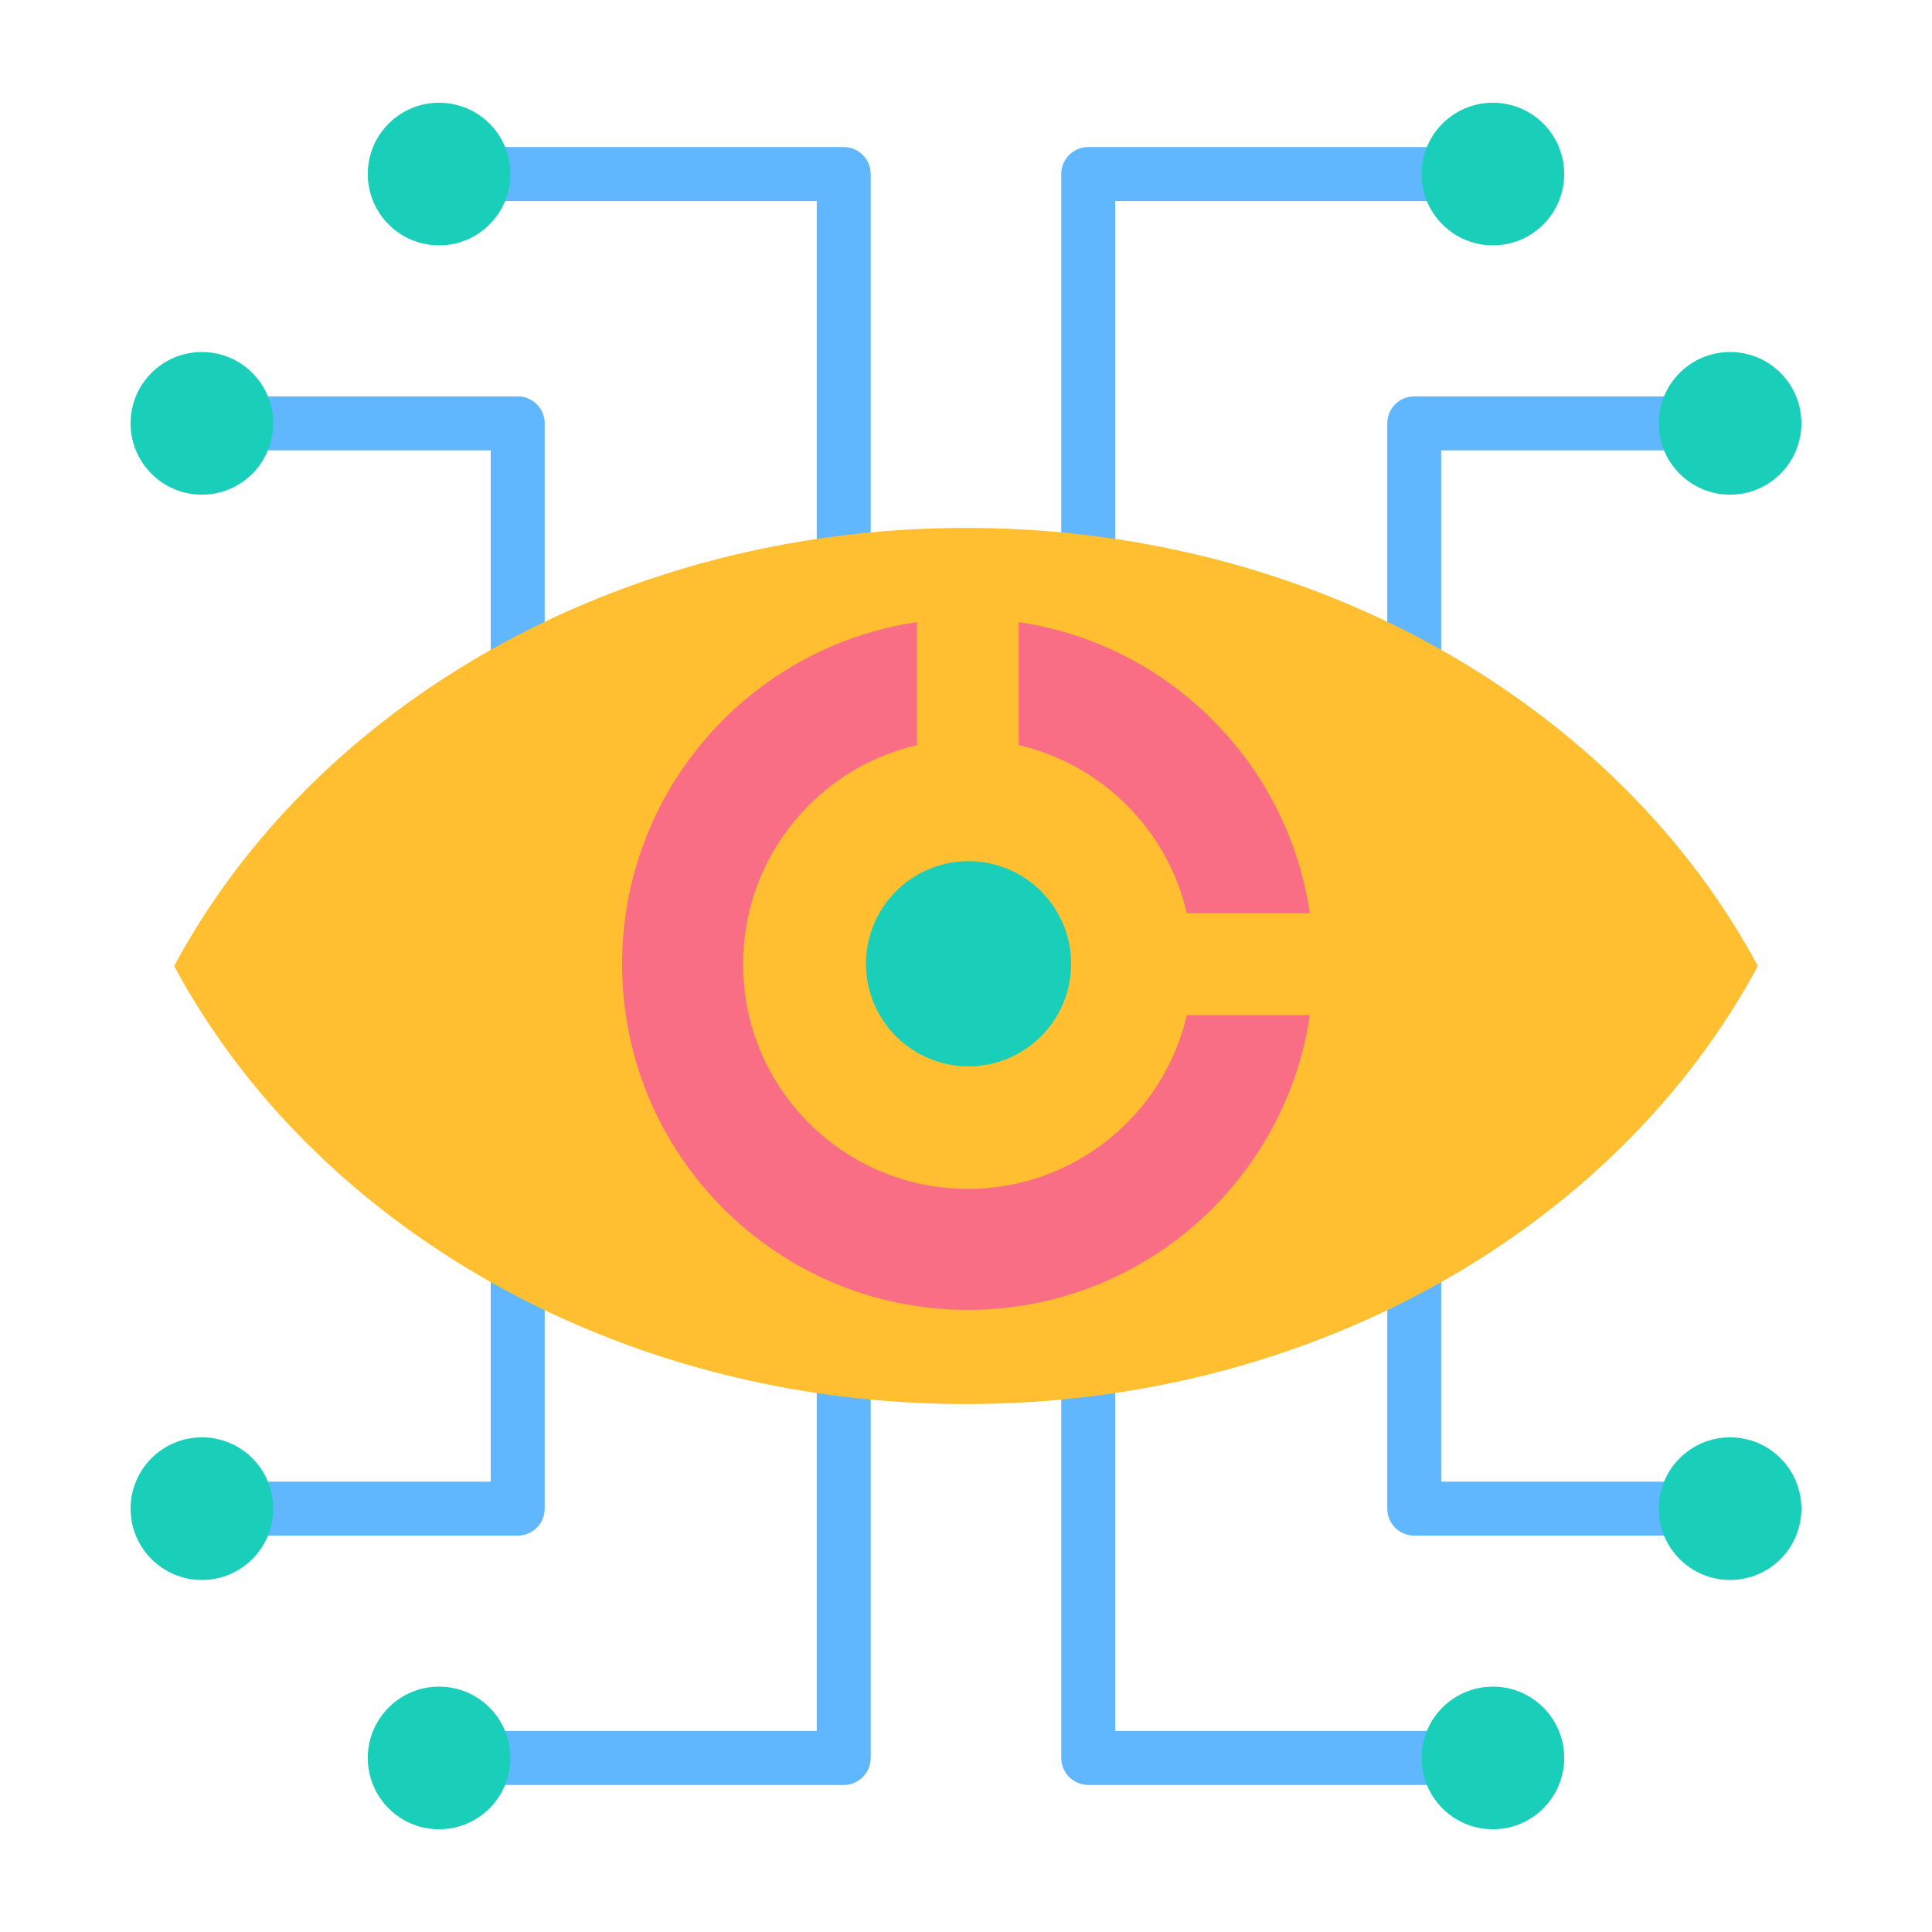
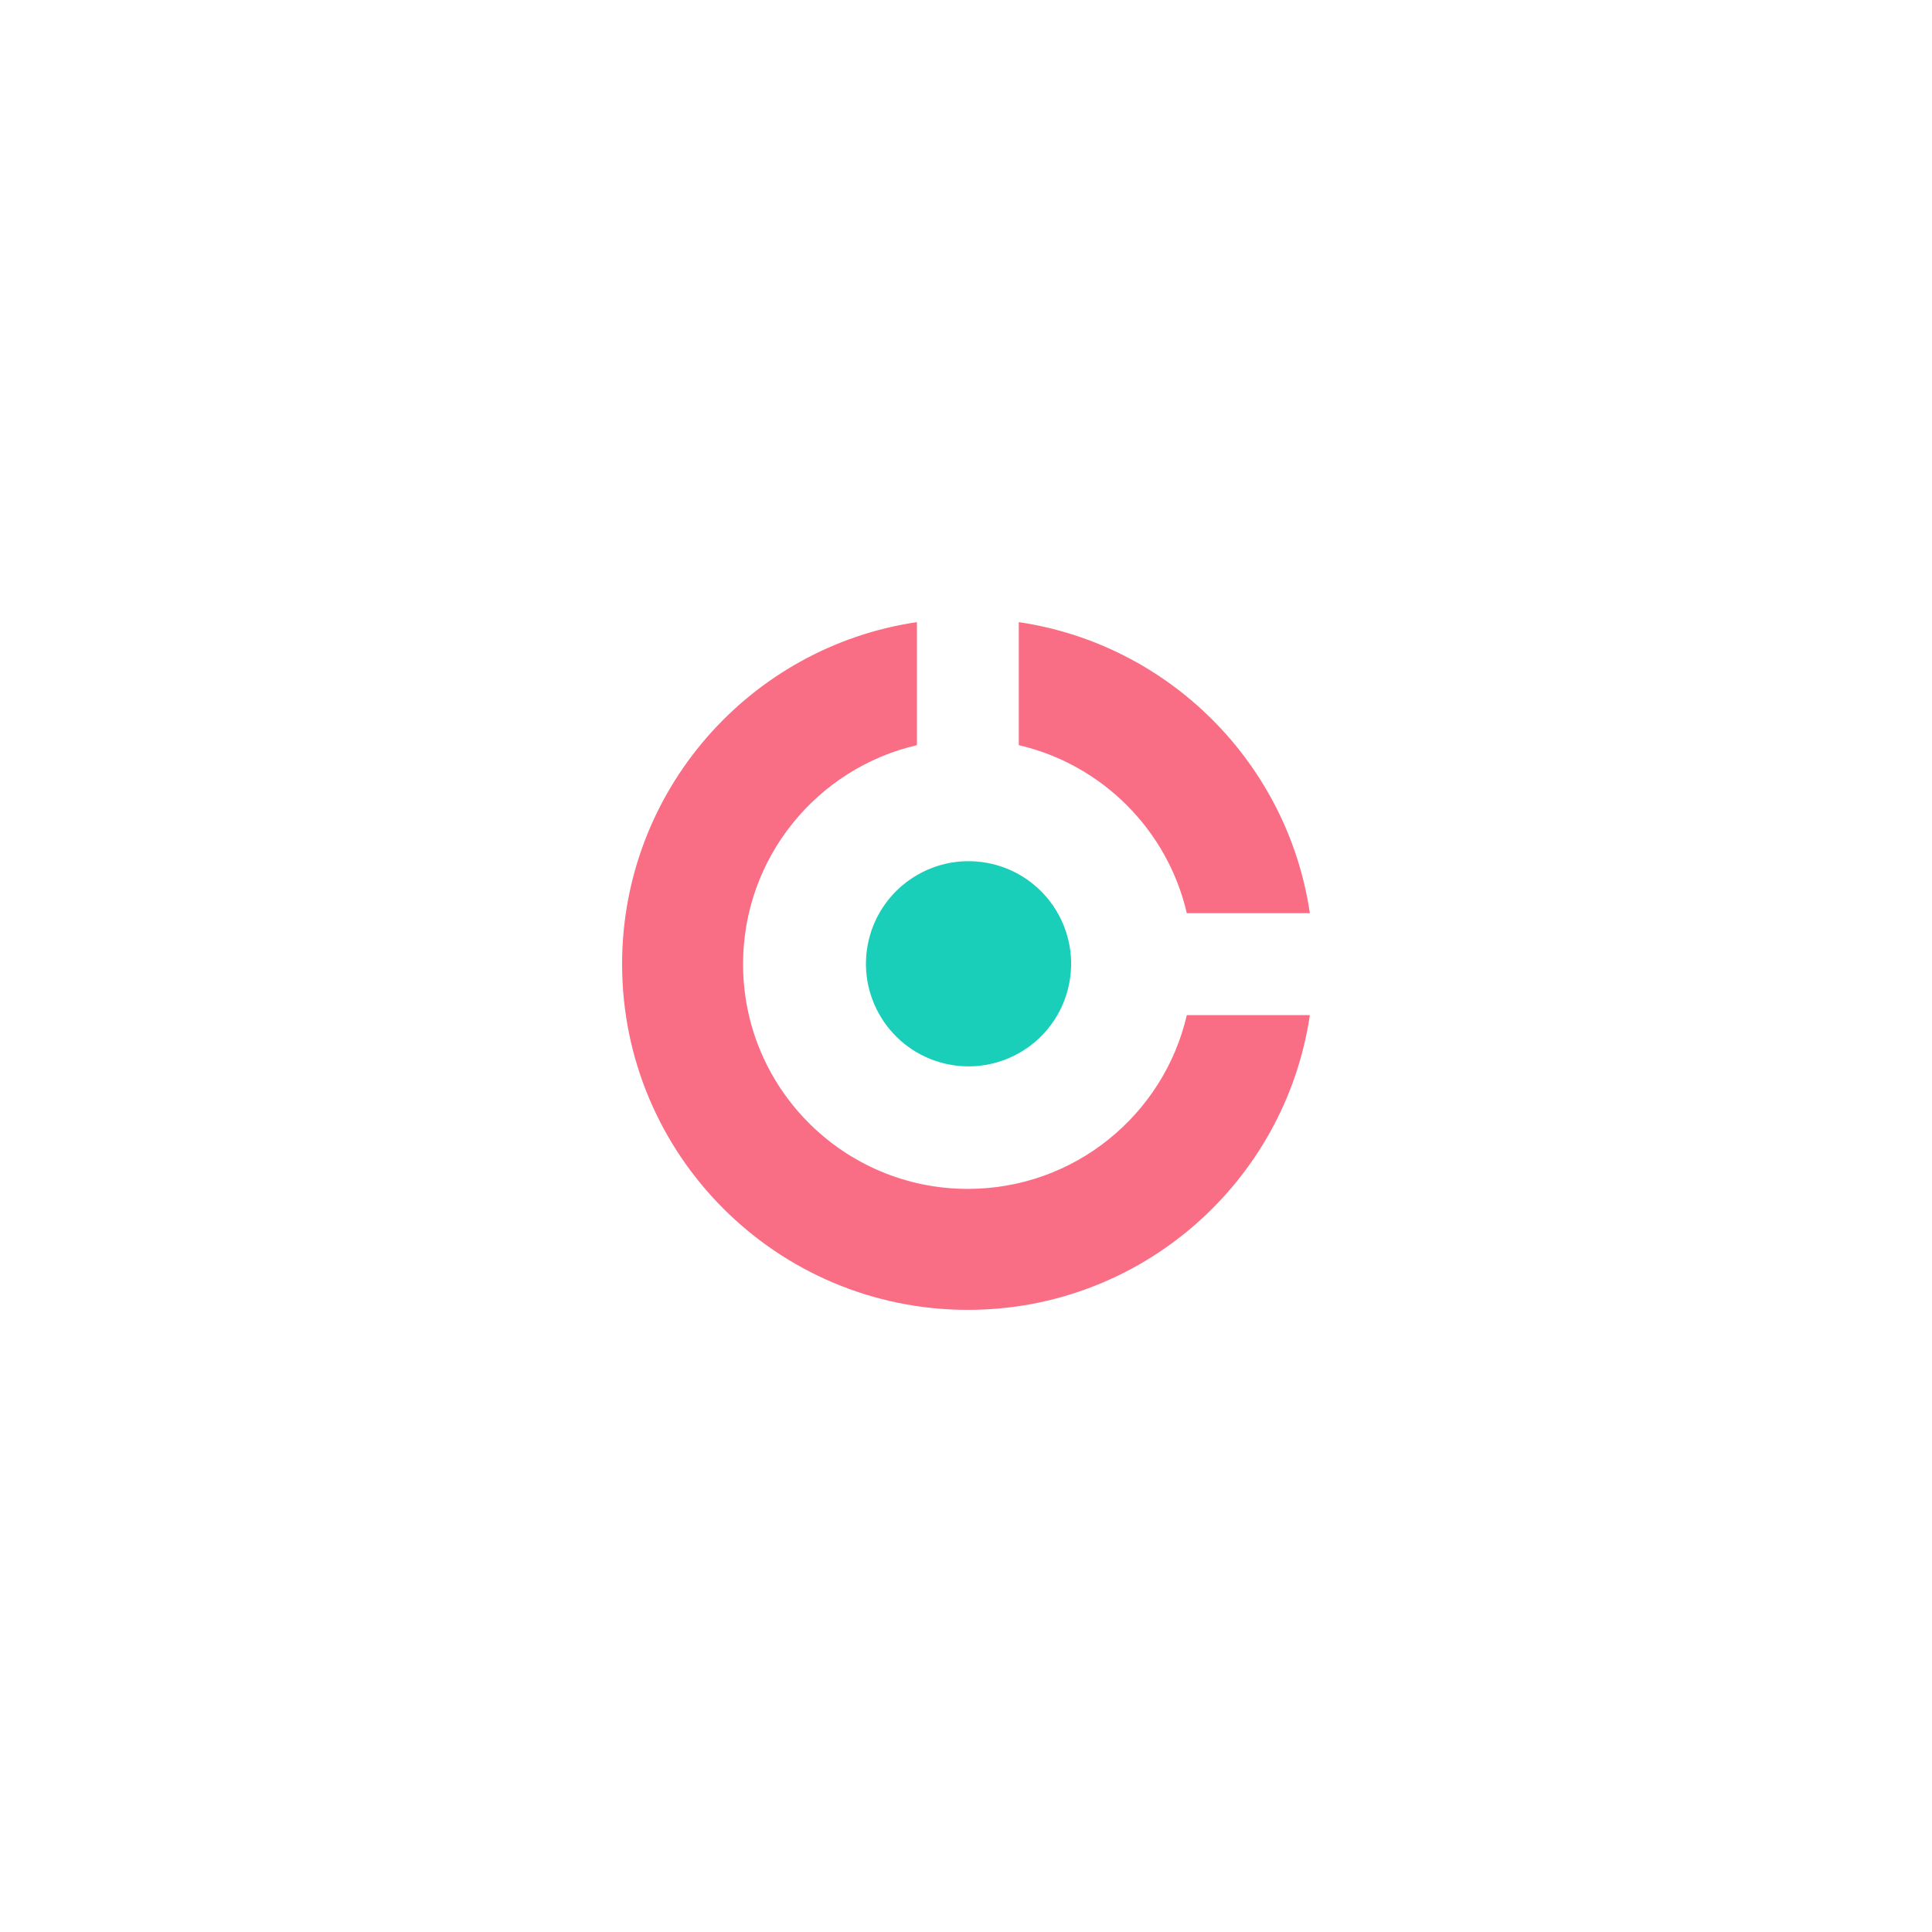
<svg xmlns="http://www.w3.org/2000/svg" width="62" height="62" viewBox="0 0 62 62" fill="none">
-   <path fill-rule="evenodd" clip-rule="evenodd" d="M6.479 47.549H15.748V35.664H17.48V48.415C17.48 48.893 17.092 49.28 16.614 49.28H6.479V47.549ZM6.479 12.72H16.614C17.092 12.72 17.48 13.107 17.48 13.585V26.336H15.748V14.451H6.479V12.72ZM14.09 4.719V6.451H26.21V25.182H27.942V5.585C27.942 5.107 27.554 4.719 27.076 4.719H14.09ZM47.908 6.451H35.788V25.182H34.057V5.585C34.057 5.107 34.444 4.719 34.922 4.719H47.908V6.451ZM55.52 14.451V12.72H45.385C44.906 12.72 44.519 13.107 44.519 13.585V26.336H46.25V14.451H55.52ZM55.52 49.28H45.385C44.906 49.28 44.519 48.893 44.519 48.415V35.664H46.25V47.549H55.52V49.28ZM47.908 57.281V55.549H35.788V36.818H34.057V56.415C34.057 56.893 34.444 57.281 34.922 57.281H47.908ZM14.09 55.549V57.281H27.076C27.554 57.281 27.942 56.893 27.942 56.415V36.818H26.21V55.549H14.09Z" fill="#60B7FE" />
-   <path fill-rule="evenodd" clip-rule="evenodd" d="M31 16.941C42.251 16.941 51.953 22.697 56.411 31C51.953 39.303 42.251 45.058 31 45.058C19.748 45.058 10.047 39.303 5.588 31C10.047 22.697 19.748 16.941 31 16.941Z" fill="#FFBF31" />
  <path fill-rule="evenodd" clip-rule="evenodd" d="M32.694 19.965C37.513 20.676 41.323 24.486 42.035 29.305H38.086C37.467 26.634 35.365 24.532 32.694 23.913V19.965ZM42.035 32.575H38.087C37.346 35.771 34.481 38.153 31.059 38.153C27.076 38.153 23.846 34.924 23.846 30.94C23.846 27.518 26.228 24.653 29.425 23.913V19.965C24.072 20.755 19.964 25.367 19.964 30.94C19.964 37.068 24.932 42.035 31.059 42.035C36.632 42.035 41.244 37.927 42.035 32.575Z" fill="#FA6E85" />
  <path d="M34.286 31.682C34.702 29.913 33.605 28.14 31.835 27.724C30.066 27.308 28.294 28.406 27.877 30.175C27.461 31.945 28.559 33.717 30.328 34.133C32.098 34.549 33.87 33.452 34.286 31.682Z" fill="#19CFBA" />
-   <path fill-rule="evenodd" clip-rule="evenodd" d="M6.479 11.297C7.743 11.297 8.768 12.321 8.768 13.585C8.768 14.849 7.743 15.874 6.479 15.874C5.215 15.874 4.19 14.849 4.19 13.585C4.19 12.321 5.215 11.297 6.479 11.297ZM6.479 50.703C7.743 50.703 8.768 49.679 8.768 48.415C8.768 47.151 7.743 46.126 6.479 46.126C5.215 46.126 4.19 47.151 4.19 48.415C4.19 49.678 5.215 50.703 6.479 50.703ZM47.909 58.703C46.645 58.703 45.62 57.679 45.62 56.415C45.62 55.151 46.645 54.126 47.909 54.126C49.173 54.126 50.197 55.151 50.197 56.415C50.197 57.679 49.173 58.703 47.909 58.703ZM55.52 50.703C54.256 50.703 53.232 49.679 53.232 48.415C53.232 47.151 54.256 46.126 55.52 46.126C56.784 46.126 57.809 47.151 57.809 48.415C57.809 49.678 56.784 50.703 55.52 50.703ZM14.09 58.703C15.354 58.703 16.379 57.679 16.379 56.415C16.379 55.151 15.354 54.126 14.09 54.126C12.826 54.126 11.802 55.151 11.802 56.415C11.802 57.679 12.826 58.703 14.09 58.703ZM47.909 3.297C46.645 3.297 45.62 4.321 45.62 5.585C45.62 6.849 46.645 7.874 47.909 7.874C49.173 7.874 50.197 6.849 50.197 5.585C50.197 4.321 49.173 3.297 47.909 3.297ZM55.52 11.297C54.256 11.297 53.232 12.321 53.232 13.585C53.232 14.849 54.256 15.874 55.52 15.874C56.784 15.874 57.809 14.849 57.809 13.585C57.809 12.321 56.784 11.297 55.52 11.297ZM14.09 3.297C15.354 3.297 16.379 4.321 16.379 5.585C16.379 6.849 15.354 7.874 14.09 7.874C12.826 7.874 11.802 6.849 11.802 5.585C11.802 4.321 12.826 3.297 14.09 3.297Z" fill="#19CFBA" />
</svg>